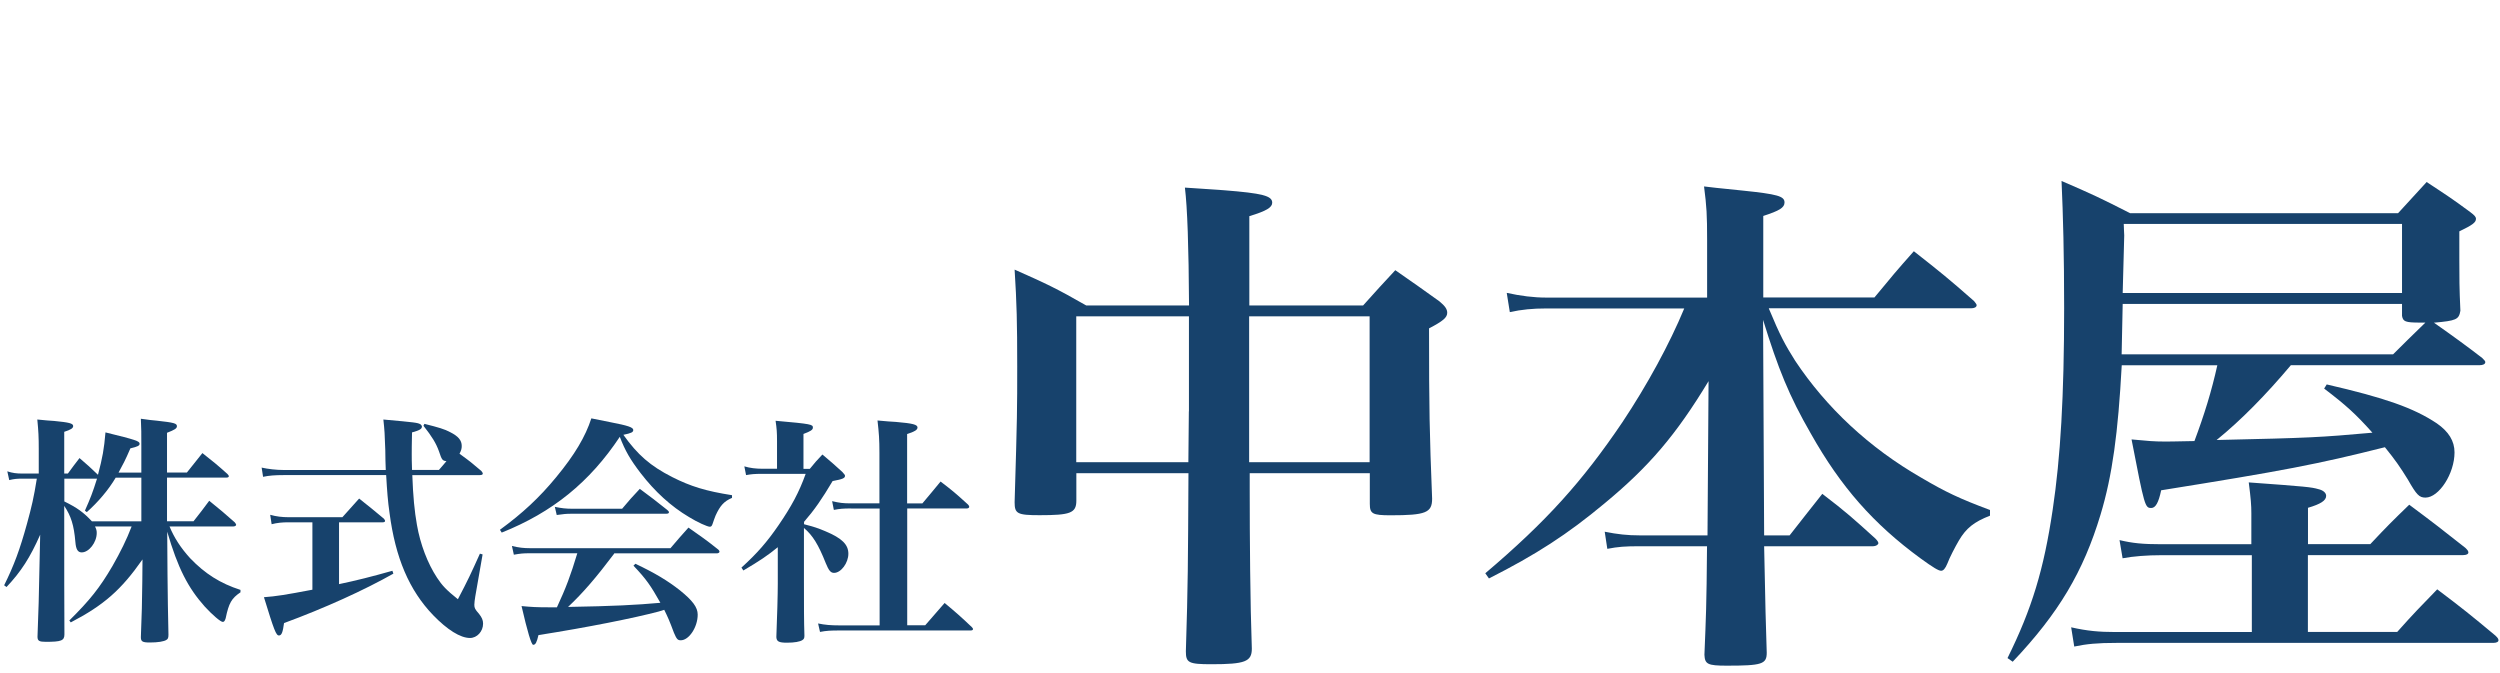
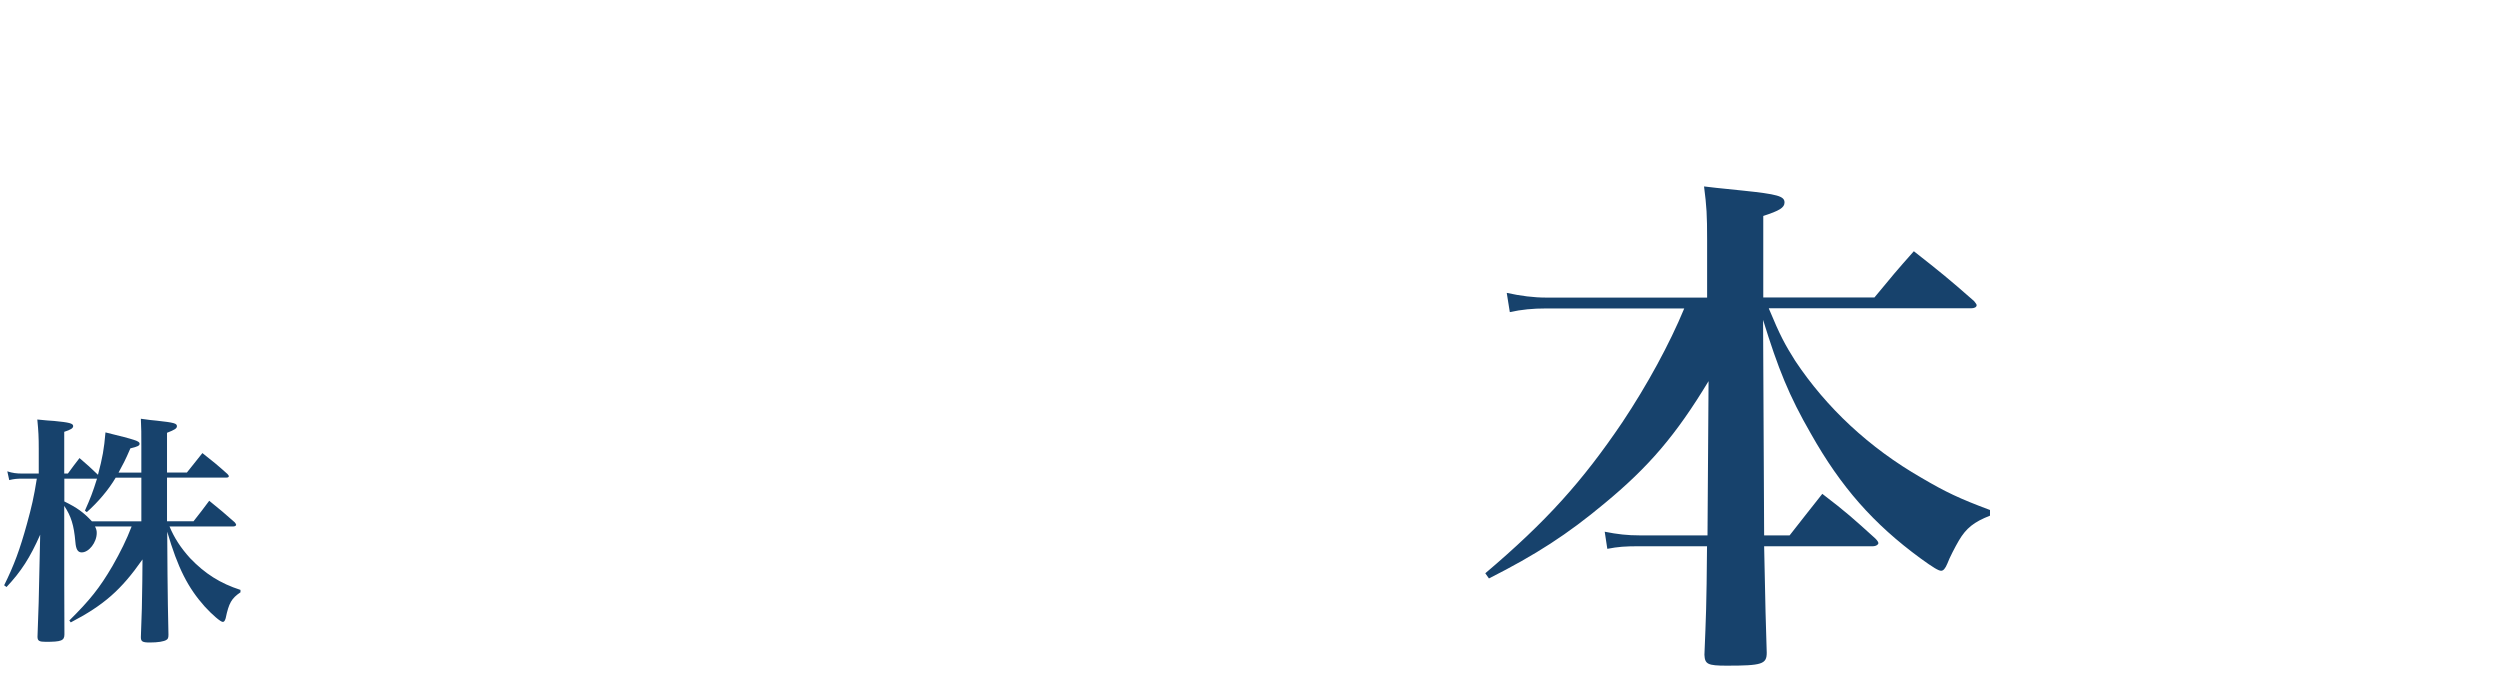
<svg xmlns="http://www.w3.org/2000/svg" id="_レイヤー_1" data-name="レイヤー_1" viewBox="0 0 260 70">
  <defs>
    <style>
      .cls-1 {
        fill: #17426c;
      }
    </style>
  </defs>
  <path class="cls-1" d="M20.12,54.22c.71-.91.96-1.21,1.64-2.14,1.19.96,1.54,1.26,2.65,2.24.1.13.15.2.15.25,0,.1-.13.18-.28.18h-6.65c.5,1.21,1.18,2.24,2.14,3.3,1.54,1.61,3.13,2.62,5.24,3.3v.25c-.93.63-1.21,1.11-1.54,2.7-.08.25-.15.38-.3.38-.23,0-1.08-.73-1.87-1.59-1.76-1.97-2.8-4.01-3.91-7.79l.03,4.41q.03,3.35.1,6.3c0,.3-.05.45-.2.53-.25.18-.91.28-1.74.28-.76,0-.93-.1-.93-.55q.13-3.08.15-5.82l.02-2.27c-2.22,3.18-4.03,4.76-7.46,6.55l-.15-.2c2.14-2.12,3.15-3.38,4.49-5.67.83-1.46,1.46-2.72,1.99-4.11h-3.81c.15.3.18.45.18.68,0,.98-.81,2.02-1.56,2.02-.4,0-.6-.3-.66-1.08-.15-1.76-.45-2.7-1.16-3.76v1.24c0,5.39,0,9.25.02,12.12,0,.66-.33.78-1.94.78-.68,0-.86-.1-.86-.53q.13-2.87.23-8.42l.05-2.19c-1.06,2.39-1.97,3.81-3.5,5.44l-.25-.18c1.03-2.07,1.64-3.73,2.37-6.38.5-1.82.71-2.72,1.03-4.71h-1.51c-.58,0-.86.03-1.36.15l-.2-.91c.55.18.96.23,1.56.23h1.71v-2.57c0-1.21-.03-1.84-.15-3.05.78.08,1.36.13,1.76.15,1.54.15,1.97.25,1.97.53,0,.23-.25.38-.93.6v4.34h.38c.53-.73.71-.96,1.21-1.61.88.76,1.08.93,1.92,1.74.48-1.82.63-2.67.78-4.41,3.18.78,3.55.91,3.55,1.18,0,.2-.2.3-.96.48-.53,1.24-.78,1.69-1.23,2.52h2.37v-2.7c0-1.46,0-1.84-.05-2.9.73.1,1.29.18,1.66.2,1.81.2,2.09.28,2.09.58,0,.23-.25.38-1.03.68v4.13h2.07c.71-.88.93-1.18,1.61-2.02,1.16.91,1.49,1.18,2.6,2.17.1.1.15.18.15.23,0,.1-.1.15-.25.15h-6.18v4.54h2.75ZM14.7,49.68h-2.67c-.73,1.24-1.81,2.52-3,3.58l-.2-.15c.58-1.31.81-1.89,1.26-3.33h-3.4v2.37c1.34.66,1.99,1.13,2.87,2.07h5.14v-4.54Z" />
-   <path class="cls-1" d="M40.12,48.88c-.02-.73-.05-1.16-.05-2.07-.05-1.61-.08-2.09-.2-3.18,3.35.3,3.53.33,3.83.48.1.05.18.18.18.25,0,.25-.25.4-1.03.61-.03,1.21-.03,1.94-.03,2.24,0,.45,0,.73.03,1.66h2.8c.4-.45.5-.58.78-.91-.43-.05-.48-.13-.78-1.03-.3-.83-.71-1.51-1.61-2.65l.1-.2c1.51.38,2.09.55,2.67.86.86.43,1.21.86,1.21,1.44,0,.28-.05.45-.23.81,1.08.78,1.26.93,2.27,1.79.1.13.15.2.15.28,0,.1-.13.15-.3.15h-7.03c.08,2.22.23,3.76.48,5.17.35,2.02,1.11,4.01,2.09,5.5.53.81.98,1.29,2.17,2.24,1.06-2.02,1.36-2.67,2.29-4.74l.28.08-.76,4.36c-.05.3-.1.68-.1.88,0,.33.08.48.48.93.3.38.43.66.43,1.03,0,.81-.63,1.49-1.36,1.49-1.01,0-2.37-.86-3.83-2.37-2.5-2.6-3.93-5.97-4.54-10.64-.18-1.24-.25-2.24-.35-3.93h-10.66c-.93,0-1.54.05-2.14.18l-.15-.96c.66.15,1.54.25,2.29.25h10.64ZM35.26,60.75c1.81-.38,3.4-.78,5.55-1.39l.1.3c-3.02,1.71-7.13,3.58-11.37,5.14-.13.96-.25,1.29-.53,1.29-.3,0-.5-.53-1.56-3.98,1.31-.1,2.14-.23,5.04-.78v-7.01h-2.5c-.63,0-1.16.05-1.74.2l-.15-.98c.63.18,1.26.25,1.89.25h5.62c.76-.86,1.01-1.13,1.74-1.94,1.11.88,1.46,1.16,2.57,2.09.1.13.13.18.13.23,0,.1-.1.15-.23.15h-4.56v6.43Z" />
-   <path class="cls-1" d="M51.99,55.1c2.34-1.71,4.11-3.35,5.85-5.47,1.92-2.32,3.05-4.23,3.66-6.12.86.18,1.54.3,1.99.4,1.81.35,2.37.53,2.37.81,0,.23-.2.33-1.03.5,1.49,2.09,2.8,3.23,5.07,4.39,1.94.98,3.5,1.46,6.23,1.89v.28c-.83.35-1.24.81-1.71,1.84-.1.23-.23.63-.3.83-.08.25-.15.33-.3.33-.25,0-1.26-.45-2.17-1.01-1.87-1.11-3.55-2.65-5.02-4.56-1.08-1.41-1.61-2.32-2.17-3.78-3.13,4.71-6.98,7.84-12.28,9.96l-.18-.28ZM63.92,57.52c-1.92,2.55-3.28,4.13-4.84,5.6,4.69-.08,7.06-.2,9.6-.43-1.01-1.79-1.46-2.45-2.8-3.86l.2-.2c2.02.96,3.33,1.74,4.64,2.77,1.31,1.06,1.84,1.76,1.84,2.52,0,1.31-.91,2.67-1.76,2.67-.33,0-.43-.13-.71-.78-.48-1.29-.63-1.61-1.01-2.39q-.23.08-.58.18c-2.57.68-7.36,1.64-12.5,2.45-.18.76-.3,1.01-.55,1.01q-.28,0-1.21-4.03c1.01.1,1.61.13,2.85.13h.83c.96-2.07,1.41-3.28,2.12-5.62h-5.04c-.55,0-.91.03-1.56.15l-.2-.91c.73.18,1.24.23,1.84.23h14.65c.81-.96,1.06-1.23,1.87-2.14,1.36.96,1.79,1.24,3.08,2.27.1.08.15.18.15.23,0,.1-.13.18-.28.18h-10.61ZM57.69,52.71c.71.15,1.18.2,1.87.2h5.14c.78-.93,1.03-1.21,1.84-2.07,1.24.91,1.61,1.21,2.85,2.19.13.1.18.18.18.25,0,.1-.1.15-.3.15h-9.86c-.5,0-.83.03-1.51.13l-.2-.86Z" />
-   <path class="cls-1" d="M83.62,54.52c1.08.28,1.44.4,2.22.73,1.74.73,2.39,1.39,2.39,2.34s-.76,1.99-1.49,1.99c-.35,0-.55-.25-.86-1.01-.76-1.92-1.36-2.9-2.27-3.66v5.6c0,2.6,0,4.01.05,5.6,0,.25-.05.35-.2.45-.25.18-.86.28-1.61.28-.86,0-1.08-.13-1.11-.58.08-2.04.15-4.41.15-5.54v-3.81c-1.08.88-1.84,1.39-3.58,2.42l-.2-.3c1.64-1.49,2.65-2.65,3.86-4.41,1.36-1.99,2.12-3.4,2.82-5.34h-4.51c-.83,0-1.13.03-1.69.13l-.18-.91c.6.18,1.21.25,1.89.25h1.51v-2.87c0-.93-.03-1.29-.15-2.12,3.73.33,3.88.38,3.88.71,0,.23-.23.38-.98.66v3.63h.66c.55-.68.71-.86,1.31-1.49.93.78,1.21,1.03,2.07,1.81.23.25.28.33.28.4,0,.25-.23.35-1.29.55-1.11,1.87-1.87,2.97-2.97,4.24v.25ZM88.51,52.88c-.83,0-1.16.03-1.79.15l-.18-.91c.76.18,1.13.23,1.97.23h2.95v-5.27c0-1.36-.05-2.04-.2-3.35.83.08,1.49.13,1.92.15,1.76.15,2.24.28,2.24.58,0,.25-.3.43-1.08.68v7.21h1.59c.83-.98,1.08-1.29,1.89-2.27,1.29.98,1.66,1.31,2.85,2.39.1.1.13.18.13.23,0,.1-.1.18-.25.18h-6.2v12.15h1.87q.96-1.11,2.02-2.32c1.24,1.03,1.61,1.36,2.82,2.5.1.1.13.15.13.23s-.1.13-.25.13h-13.64c-.91,0-1.34.02-2.02.15l-.2-.88c.71.15,1.34.2,2.19.2h4.21v-12.15h-2.95Z" />
-   <path class="cls-1" d="M129.97,49.21v1.67c0,5.02.05,11.88.22,16.58,0,1.35-.7,1.62-4.21,1.62-2.38,0-2.65-.16-2.65-1.35.22-7.07.22-8.96.27-18.52h-11.66v2.86c0,1.3-.65,1.51-3.83,1.51-2.32,0-2.59-.16-2.59-1.35.27-9.02.27-9.61.27-14.15s-.05-6.53-.27-10.04c3.29,1.46,4.32,1.94,7.45,3.73h10.69q-.05-9.18-.43-12.26c1.73.11,3.13.22,4,.27,4.1.32,5.08.59,5.08,1.3,0,.49-.59.86-2.38,1.4v9.29h11.83c1.46-1.62,1.89-2.11,3.35-3.67,2.11,1.46,2.7,1.89,4.59,3.24.59.49.81.81.81,1.19,0,.49-.43.86-1.89,1.62,0,8.53.05,10.8.32,17.71,0,1.46-.65,1.73-4.32,1.73-1.89,0-2.16-.16-2.16-1.19v-3.19h-12.47ZM123.65,42.78v-9.88h-11.72v15.17h11.66l.05-5.29ZM142.44,32.9h-12.53v15.17h12.53v-15.17Z" />
  <path class="cls-1" d="M183.96,32.09c1.19,2.86,1.67,3.73,2.75,5.45,3.24,4.86,7.67,9.02,13.12,12.15,2.48,1.46,3.94,2.16,7.13,3.35v.59c-1.67.65-2.48,1.3-3.24,2.59-.38.65-.97,1.78-1.19,2.38-.22.54-.43.76-.65.76-.27,0-.81-.32-2.16-1.3-4.86-3.56-8.26-7.4-11.39-12.96-2.27-3.94-3.4-6.75-4.97-11.83l.11,22.41h2.65c1.19-1.51,2.32-2.97,3.4-4.32,2.54,1.94,3.24,2.59,5.51,4.64.22.22.32.38.32.49,0,.16-.27.32-.54.32h-11.34q.16,8.21.27,11.07c0,1.19-.49,1.35-4.16,1.35-2,0-2.27-.16-2.32-1.13.16-4,.22-4.91.27-11.29h-7.02c-1.51,0-2.21.05-3.35.27l-.27-1.78c1.35.27,2.38.38,3.62.38h7.07l.11-16.04c-3.4,5.62-6.21,8.91-10.85,12.74-3.83,3.19-7.07,5.29-11.99,7.78l-.38-.54c6.37-5.4,10.1-9.56,14.26-15.71,2.59-3.89,4.91-8.15,6.43-11.83h-14.36c-1.4,0-2.54.11-3.78.38l-.32-2c1.46.32,2.81.49,4.1.49h16.74v-5.94c0-2.7-.05-3.51-.32-5.62,1.73.22,3.13.32,4,.43,3.67.38,4.37.59,4.37,1.24,0,.54-.54.86-2.21,1.4v8.48h11.56c1.78-2.16,2.32-2.81,4.1-4.81,2.75,2.16,3.62,2.86,6.26,5.18.16.22.27.32.27.43,0,.22-.27.32-.54.32h-21.06Z" />
-   <path class="cls-1" d="M238.25,37.98c-2.59,3.08-5.18,5.72-7.72,7.78,9.83-.22,10.69-.27,16.2-.76-1.73-1.94-2.75-2.86-5.02-4.59l.27-.43c6.05,1.4,9.02,2.43,11.45,4.05,1.24.86,1.84,1.84,1.84,3.02,0,2.21-1.62,4.7-3.02,4.7-.65,0-.92-.27-1.84-1.89-.81-1.3-1.24-1.94-2.38-3.35-7.07,1.78-10.48,2.43-23.27,4.48-.27,1.3-.59,1.84-1.03,1.84-.65,0-.7-.16-2.05-7.13,1.67.16,2.38.22,3.46.22.05,0,1.08,0,3.08-.05,1.03-2.75,1.78-5.18,2.38-7.88h-9.94c-.38,7.02-.97,11.45-2.21,15.55-1.78,5.89-4.32,10.21-9.13,15.28l-.54-.38c2.54-5.13,3.78-9.23,4.7-15.44.81-5.4,1.19-11.83,1.19-20.95,0-5.67-.11-9.61-.27-13.23,3.13,1.35,4.05,1.78,7.13,3.35h27.87l2.97-3.24c2.05,1.35,2.65,1.73,4.54,3.13.43.32.59.49.59.7,0,.38-.38.65-1.73,1.3v3.02c0,1.67,0,2.92.11,5.24-.16.92-.43,1.03-2.75,1.24q2.86,2,5.02,3.67c.22.22.32.32.32.43,0,.22-.27.32-.59.32h-19.6ZM234.2,57.74h-9.4c-1.51,0-2.92.11-4.05.32l-.32-1.89c1.35.32,2.38.43,4.37.43h9.34v-3.24c0-.81-.05-1.46-.27-3.19,5.94.43,6.53.49,7.24.7.49.11.81.38.81.7,0,.49-.59.86-1.89,1.24v3.78h6.48c1.73-1.84,2.27-2.38,4.05-4.1,2.54,1.89,3.29,2.48,5.83,4.48.22.22.32.32.32.49s-.22.27-.54.27h-16.15v7.99h9.29c1.78-2,2.38-2.59,4.16-4.43,2.65,2,3.46,2.65,6.05,4.81.22.22.32.32.32.49s-.22.27-.54.27h-39.15c-2.05,0-3.13.11-4.43.38l-.32-2c1.67.38,2.92.49,4.59.49h14.2v-7.99ZM248.89,36.84q1.4-1.4,3.35-3.29h-.54c-1.57,0-1.78-.11-1.89-.7v-1.24h-29.05l-.11,5.24h28.24ZM249.81,23.29h-28.94c0,.54.05.86.05,1.19,0,.49-.05,1.46-.16,5.99h29.05v-7.18Z" />
</svg>